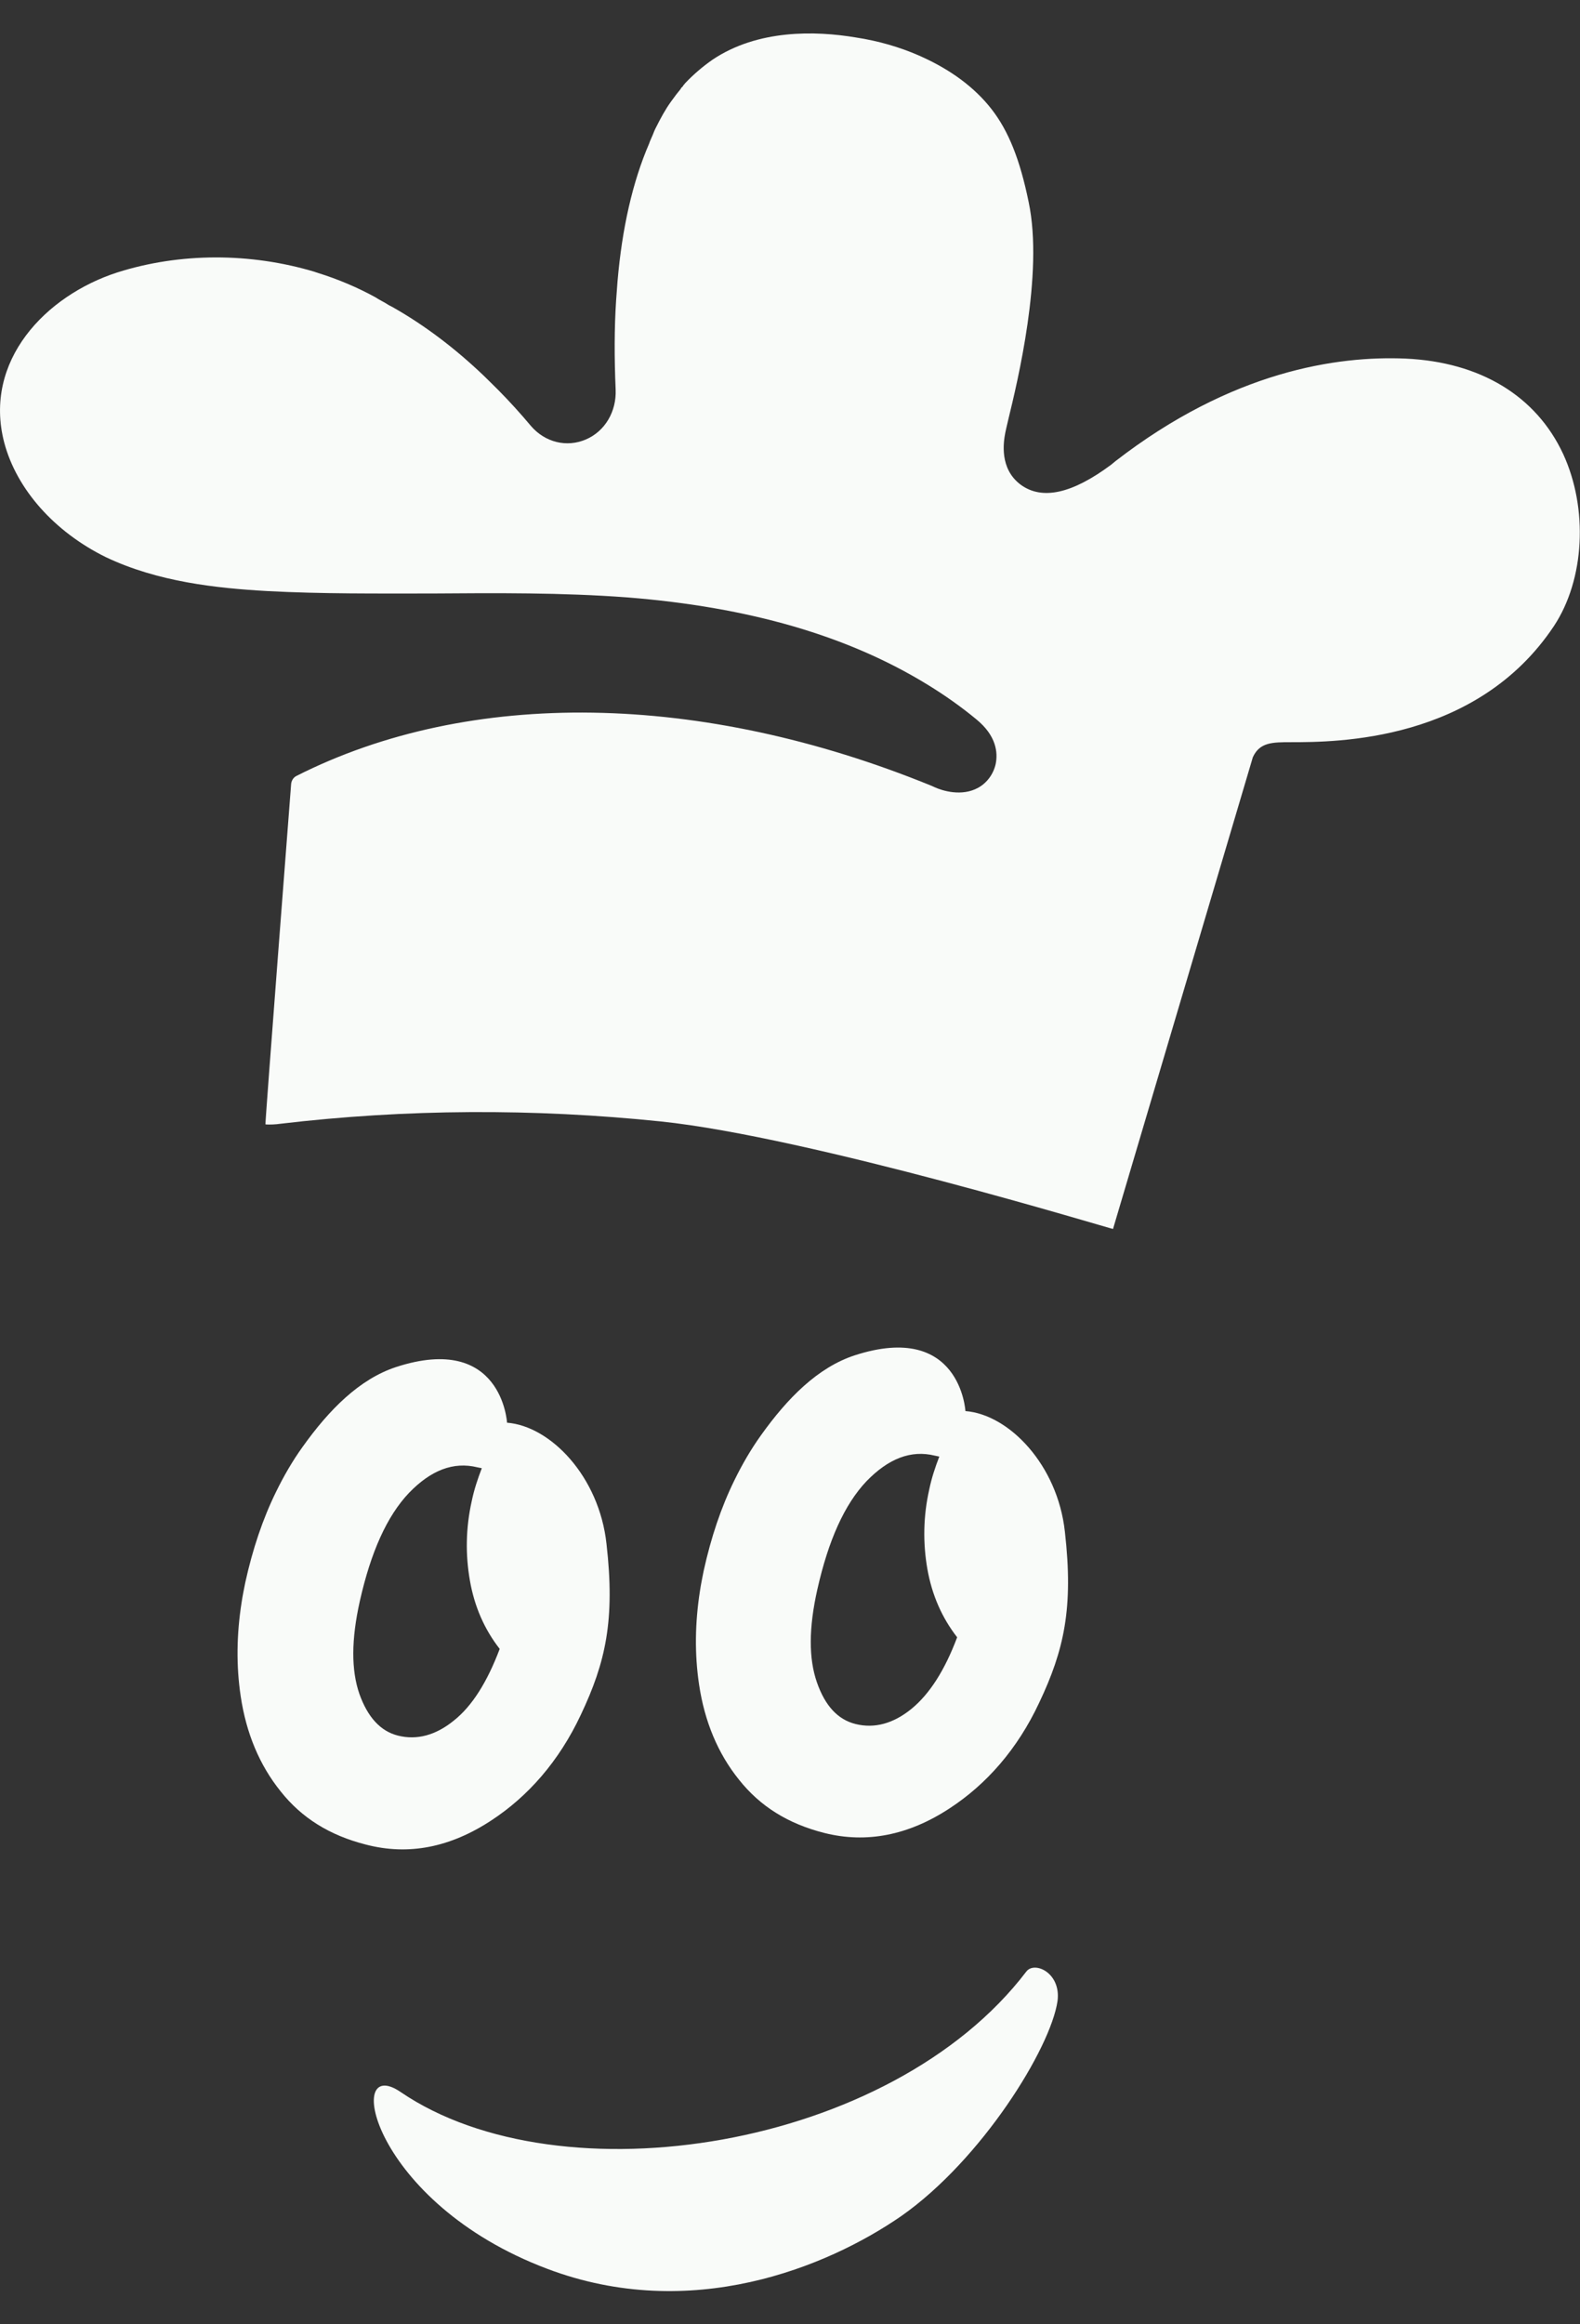
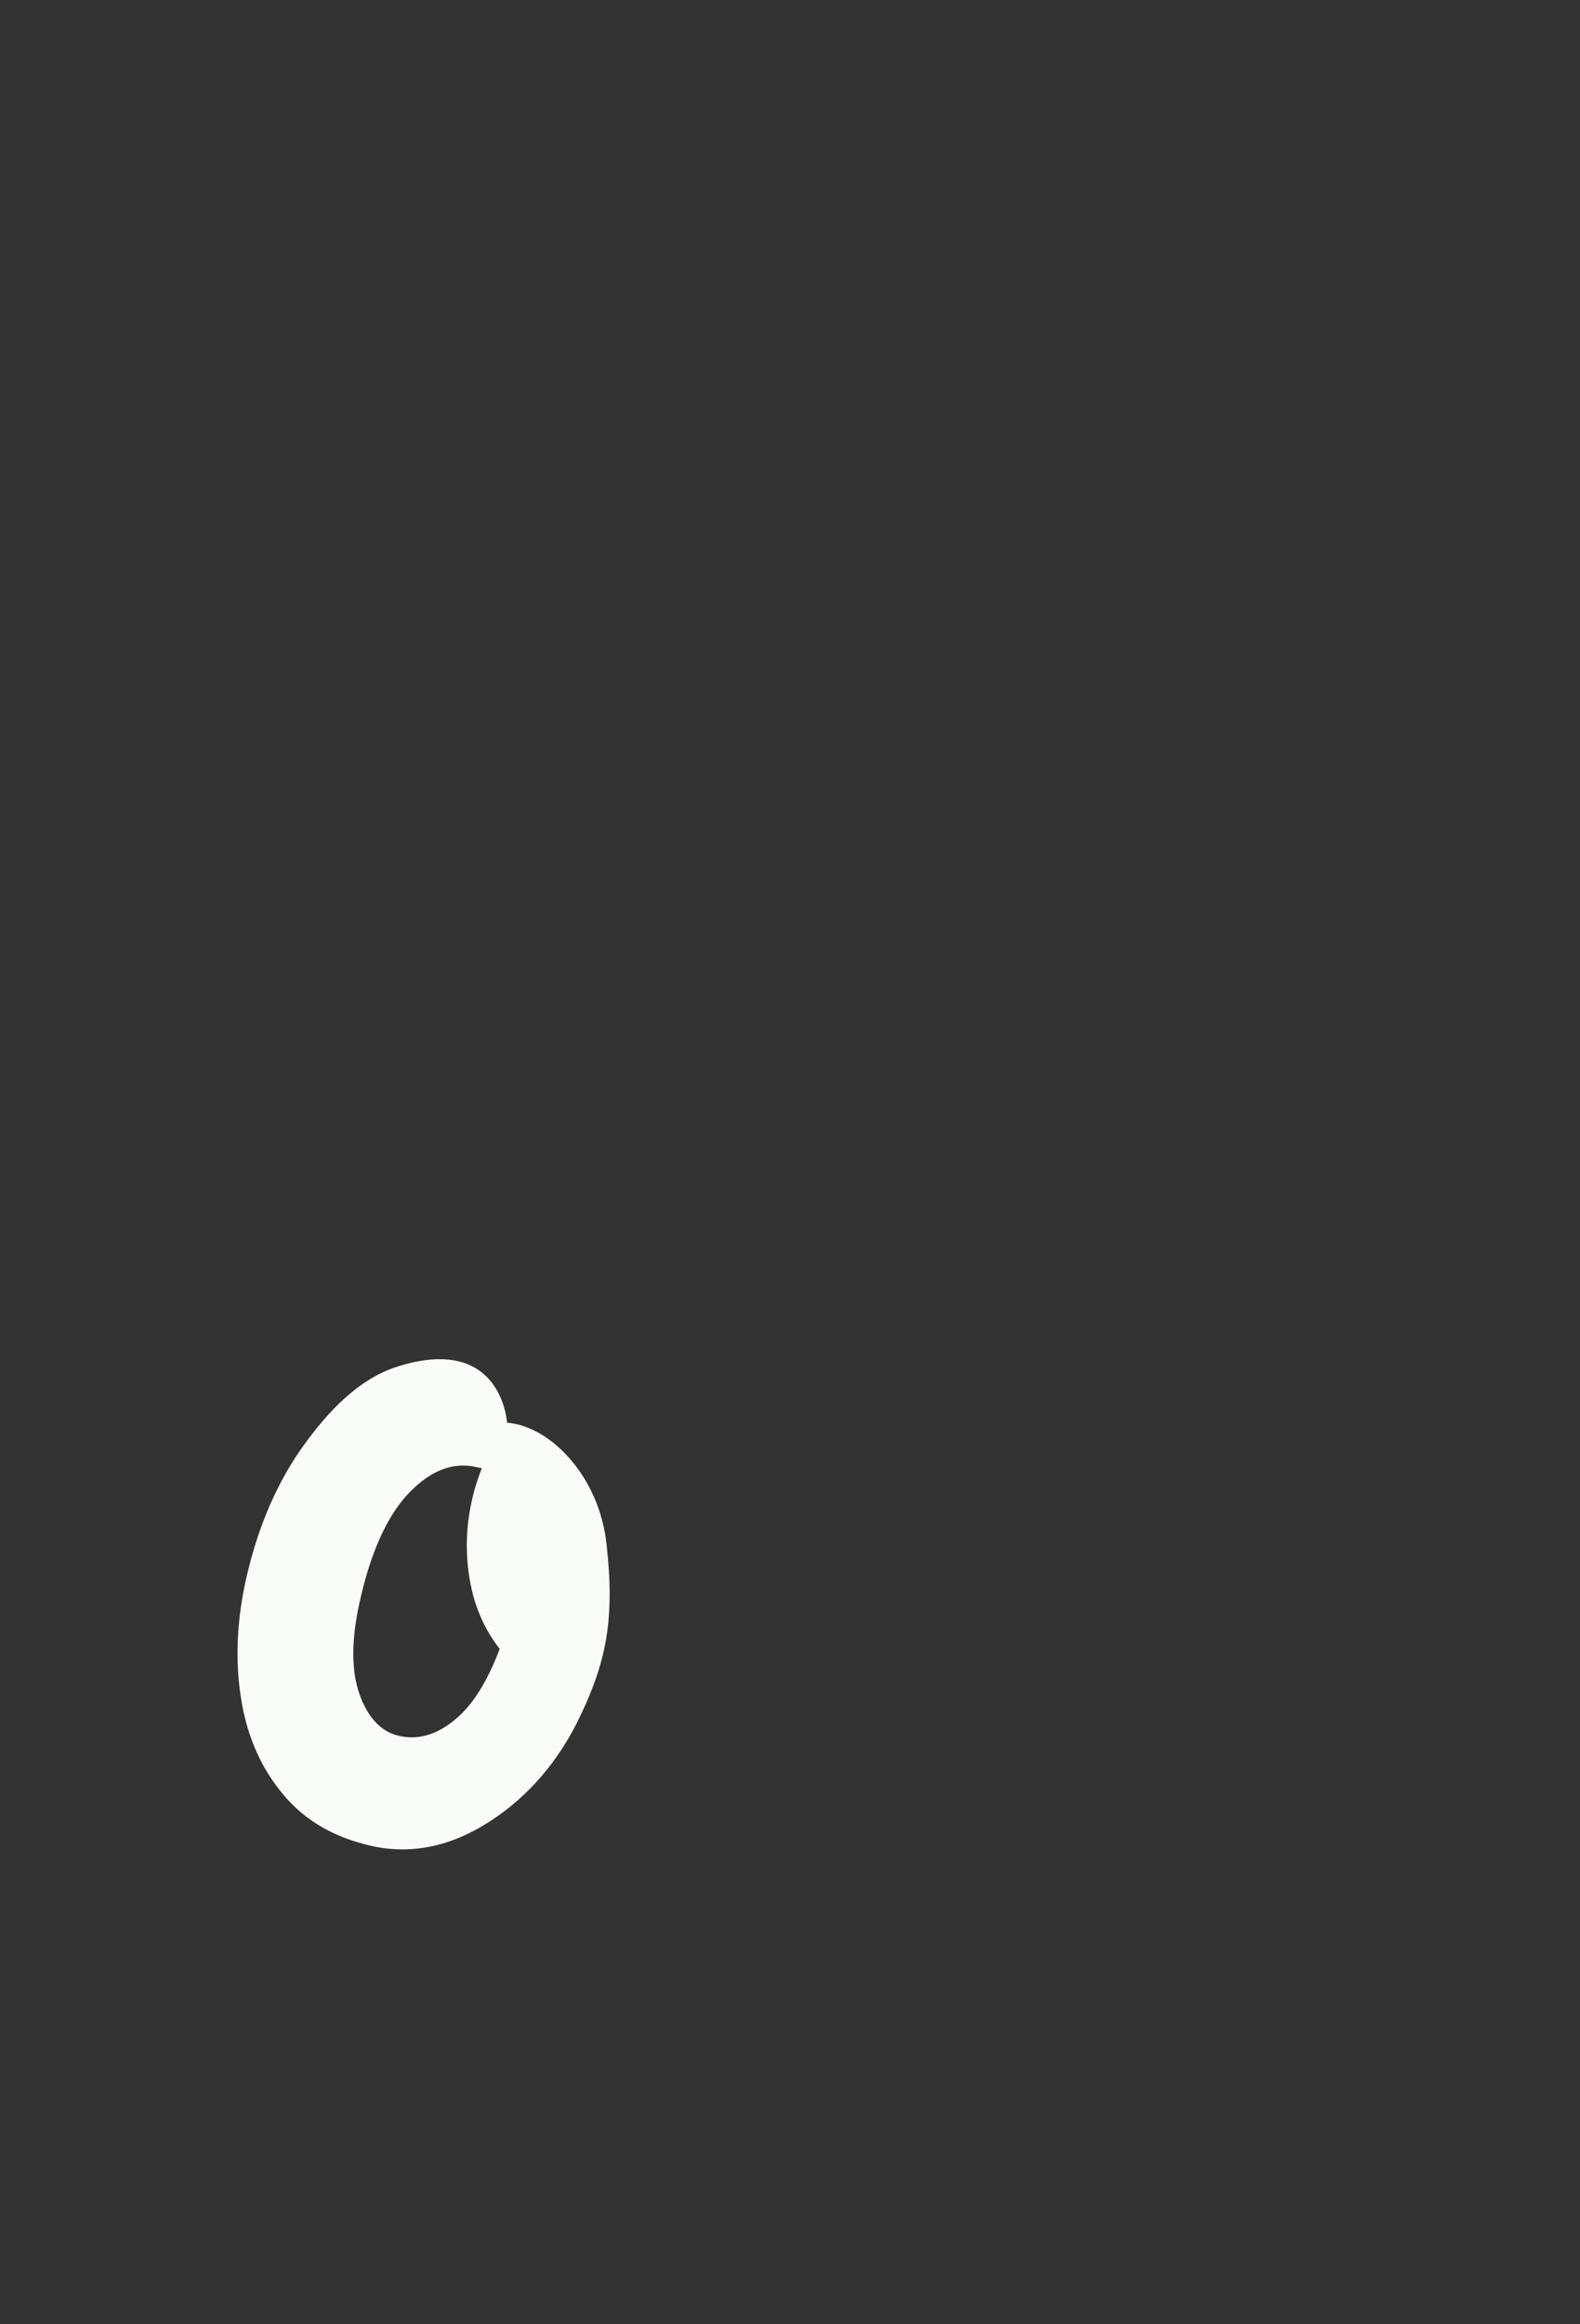
<svg xmlns="http://www.w3.org/2000/svg" width="34" height="50" viewBox="0 0 34 50" fill="none">
  <rect x="0" y="0" width="34" height="50" fill="#333333" stroke="none" />
-   <path d="M22.087 42.41C19.167 46.244 12.064 47.349 8.622 45.004C7.389 44.16 7.991 47.38 11.778 48.807C14.866 49.974 17.796 48.776 19.394 47.672C21.12 46.463 22.609 44.066 22.757 43.045C22.836 42.441 22.264 42.181 22.087 42.41Z" fill="#F9FBF9" />
-   <path d="M33.638 9.767C33.056 8.516 31.852 7.787 30.244 7.714C28.785 7.652 26.516 7.975 24 9.923L23.912 9.996C23.073 10.621 22.422 10.767 21.959 10.423C21.505 10.079 21.593 9.517 21.633 9.308C21.643 9.267 21.663 9.162 21.702 9.006C21.889 8.235 22.462 5.891 22.136 4.349C21.949 3.432 21.702 2.817 21.337 2.348C20.972 1.879 20.459 1.504 19.838 1.223L19.769 1.192C19.364 1.015 18.901 0.879 18.417 0.806C17.549 0.66 16.306 0.629 15.33 1.286C15.123 1.431 14.925 1.598 14.738 1.796C14.728 1.817 14.708 1.827 14.698 1.848C14.689 1.869 14.669 1.879 14.659 1.89L14.649 1.911C14.62 1.952 14.58 1.994 14.55 2.036C14.511 2.088 14.481 2.129 14.442 2.182C14.314 2.359 14.215 2.546 14.126 2.723C14.087 2.796 14.067 2.848 14.047 2.9C14.018 2.973 13.988 3.026 13.969 3.088C13.613 3.911 13.386 4.911 13.288 6.057C13.278 6.203 13.268 6.328 13.258 6.464C13.219 7.058 13.219 7.704 13.248 8.381C13.268 8.85 13.021 9.277 12.607 9.454C12.193 9.631 11.729 9.517 11.424 9.162C11.207 8.902 10.97 8.641 10.723 8.391C10.615 8.287 10.516 8.183 10.417 8.089C9.796 7.495 9.135 6.995 8.454 6.61L8.356 6.558C8.277 6.505 8.208 6.474 8.139 6.433L8.089 6.401C7.695 6.183 7.271 6.005 6.837 5.87C6.817 5.86 6.797 5.86 6.777 5.849C5.387 5.432 3.877 5.432 2.526 5.86C0.977 6.36 -0.364 7.766 0.09 9.517C0.356 10.527 1.175 11.444 2.279 11.986C3.394 12.517 4.657 12.653 5.752 12.715C6.925 12.778 8.129 12.767 9.293 12.767C10.664 12.757 12.094 12.746 13.495 12.851C16.119 13.059 18.24 13.674 19.956 14.726C20.331 14.955 20.686 15.206 21.012 15.476C21.445 15.831 21.475 16.195 21.426 16.435C21.377 16.654 21.238 16.841 21.051 16.945C20.696 17.143 20.272 17.008 20.114 16.935L20.045 16.904C15.093 14.883 10.112 14.799 6.373 16.695C6.314 16.727 6.274 16.789 6.265 16.862C6.265 16.862 5.702 24.155 5.712 24.187C5.781 24.197 5.959 24.187 6.018 24.176C8.74 23.853 11.492 23.843 14.215 24.124C17.431 24.458 23.941 26.448 23.951 26.437L26.96 16.289C27.108 15.966 27.384 15.966 27.778 15.966C28.765 15.966 31.783 15.956 33.44 13.466C34.101 12.465 34.18 10.944 33.638 9.767Z" fill="#F9FBF9" />
  <path d="M10.575 39.159C11.354 38.649 12.025 37.898 12.499 36.888C13.031 35.763 13.239 34.856 13.051 33.21C12.893 31.762 11.848 30.678 10.911 30.605C10.911 30.605 10.802 28.667 8.524 29.407C7.734 29.667 7.083 30.324 6.511 31.126C6.294 31.428 6.107 31.751 5.939 32.095C5.653 32.678 5.436 33.325 5.278 34.043C5.249 34.189 5.219 34.335 5.199 34.471C5.091 35.158 5.081 35.836 5.18 36.492C5.298 37.284 5.584 37.971 6.038 38.534C6.491 39.107 7.093 39.482 7.872 39.68C8.79 39.92 9.687 39.743 10.575 39.159ZM7.734 36.44C7.557 35.929 7.557 35.273 7.744 34.439C7.981 33.387 8.326 32.616 8.8 32.116C9.273 31.626 9.757 31.439 10.27 31.564L10.368 31.584C10.279 31.814 10.2 32.053 10.151 32.293C10.023 32.866 10.013 33.439 10.112 34.002C10.21 34.564 10.427 35.054 10.753 35.471C10.486 36.179 10.161 36.7 9.766 37.013C9.382 37.325 8.977 37.44 8.563 37.336C8.188 37.242 7.912 36.94 7.734 36.44Z" fill="#F9FBF9" />
-   <path d="M20.775 30.355C20.775 30.355 20.666 28.417 18.388 29.157C17.599 29.417 16.948 30.073 16.375 30.876C16.159 31.178 15.971 31.501 15.803 31.845C15.517 32.428 15.3 33.074 15.142 33.793C15.113 33.939 15.083 34.085 15.063 34.22C14.955 34.908 14.945 35.585 15.044 36.242C15.162 37.033 15.448 37.721 15.902 38.284C16.356 38.857 16.957 39.232 17.737 39.43C18.644 39.659 19.552 39.482 20.439 38.898C21.219 38.388 21.89 37.638 22.363 36.627C22.896 35.502 23.103 34.595 22.915 32.949C22.758 31.511 21.712 30.428 20.775 30.355ZM19.611 36.763C19.226 37.075 18.822 37.19 18.407 37.086C18.033 36.992 17.756 36.7 17.579 36.19C17.401 35.679 17.401 35.023 17.589 34.189C17.826 33.137 18.171 32.366 18.644 31.866C19.118 31.376 19.601 31.188 20.114 31.313L20.213 31.334C20.124 31.563 20.045 31.803 19.996 32.043C19.867 32.616 19.858 33.189 19.956 33.752C20.055 34.314 20.272 34.804 20.597 35.221C20.331 35.929 20.006 36.44 19.611 36.763Z" fill="#F9FBF9" />
</svg>